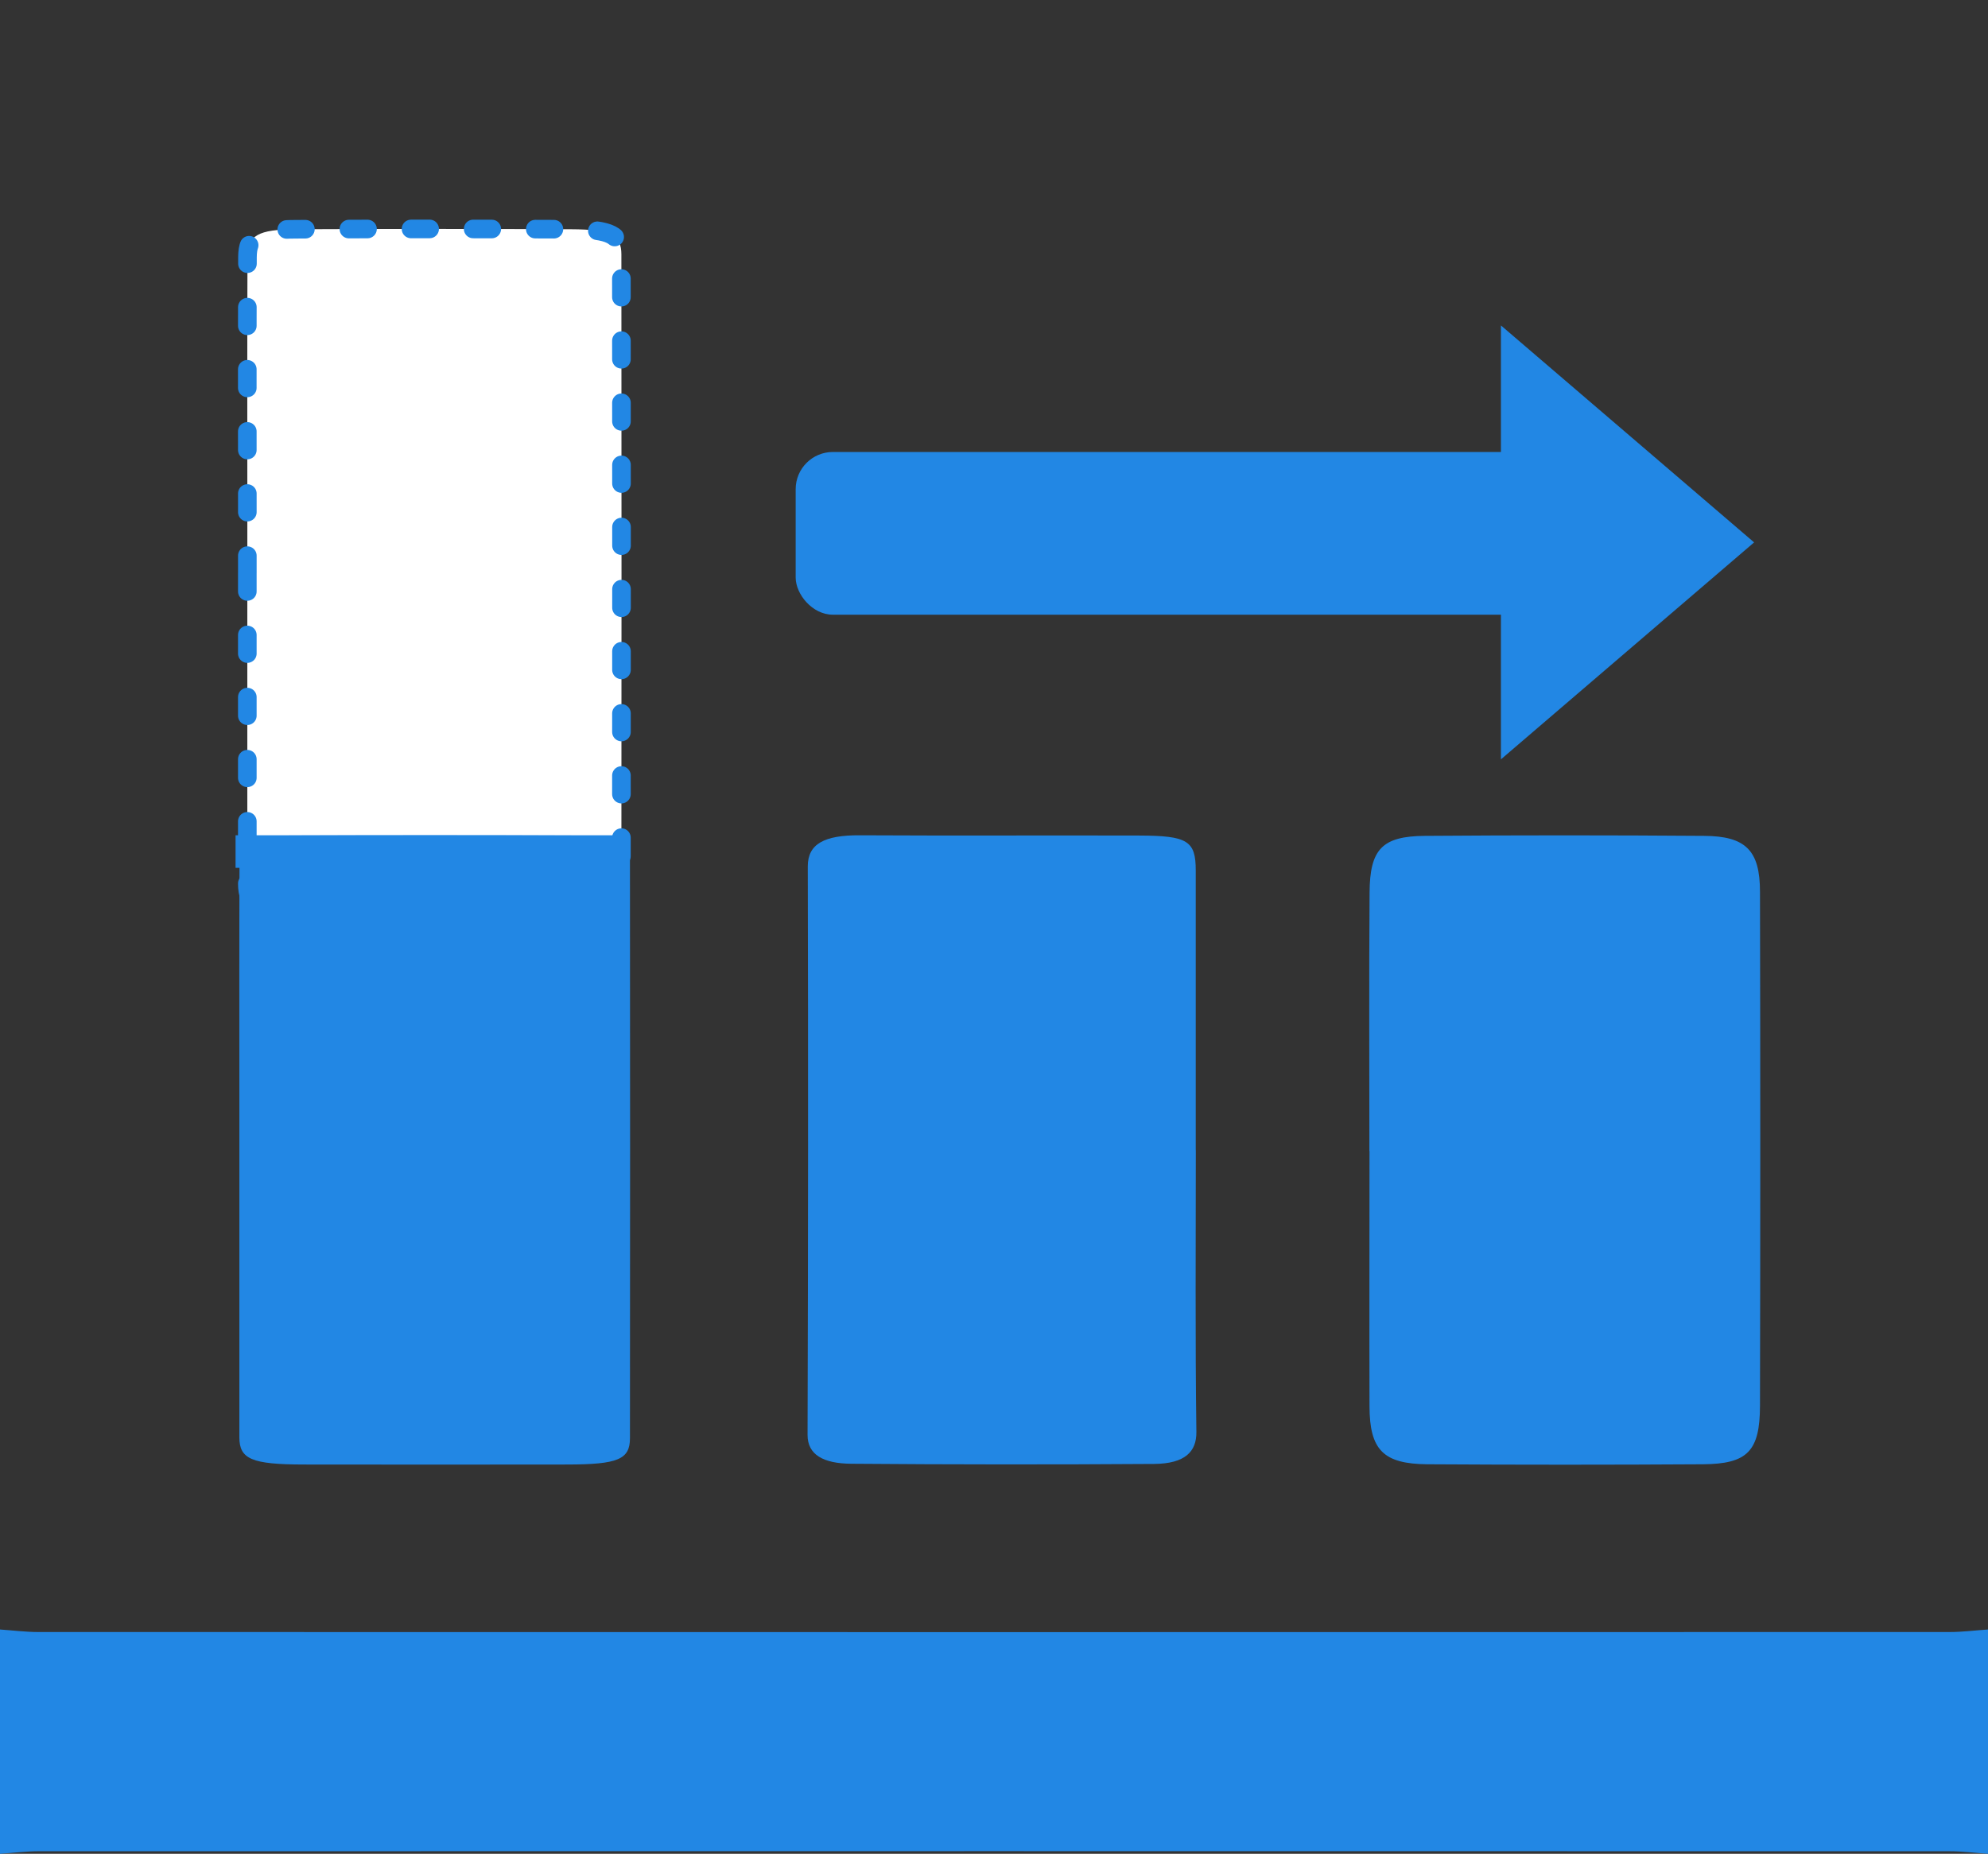
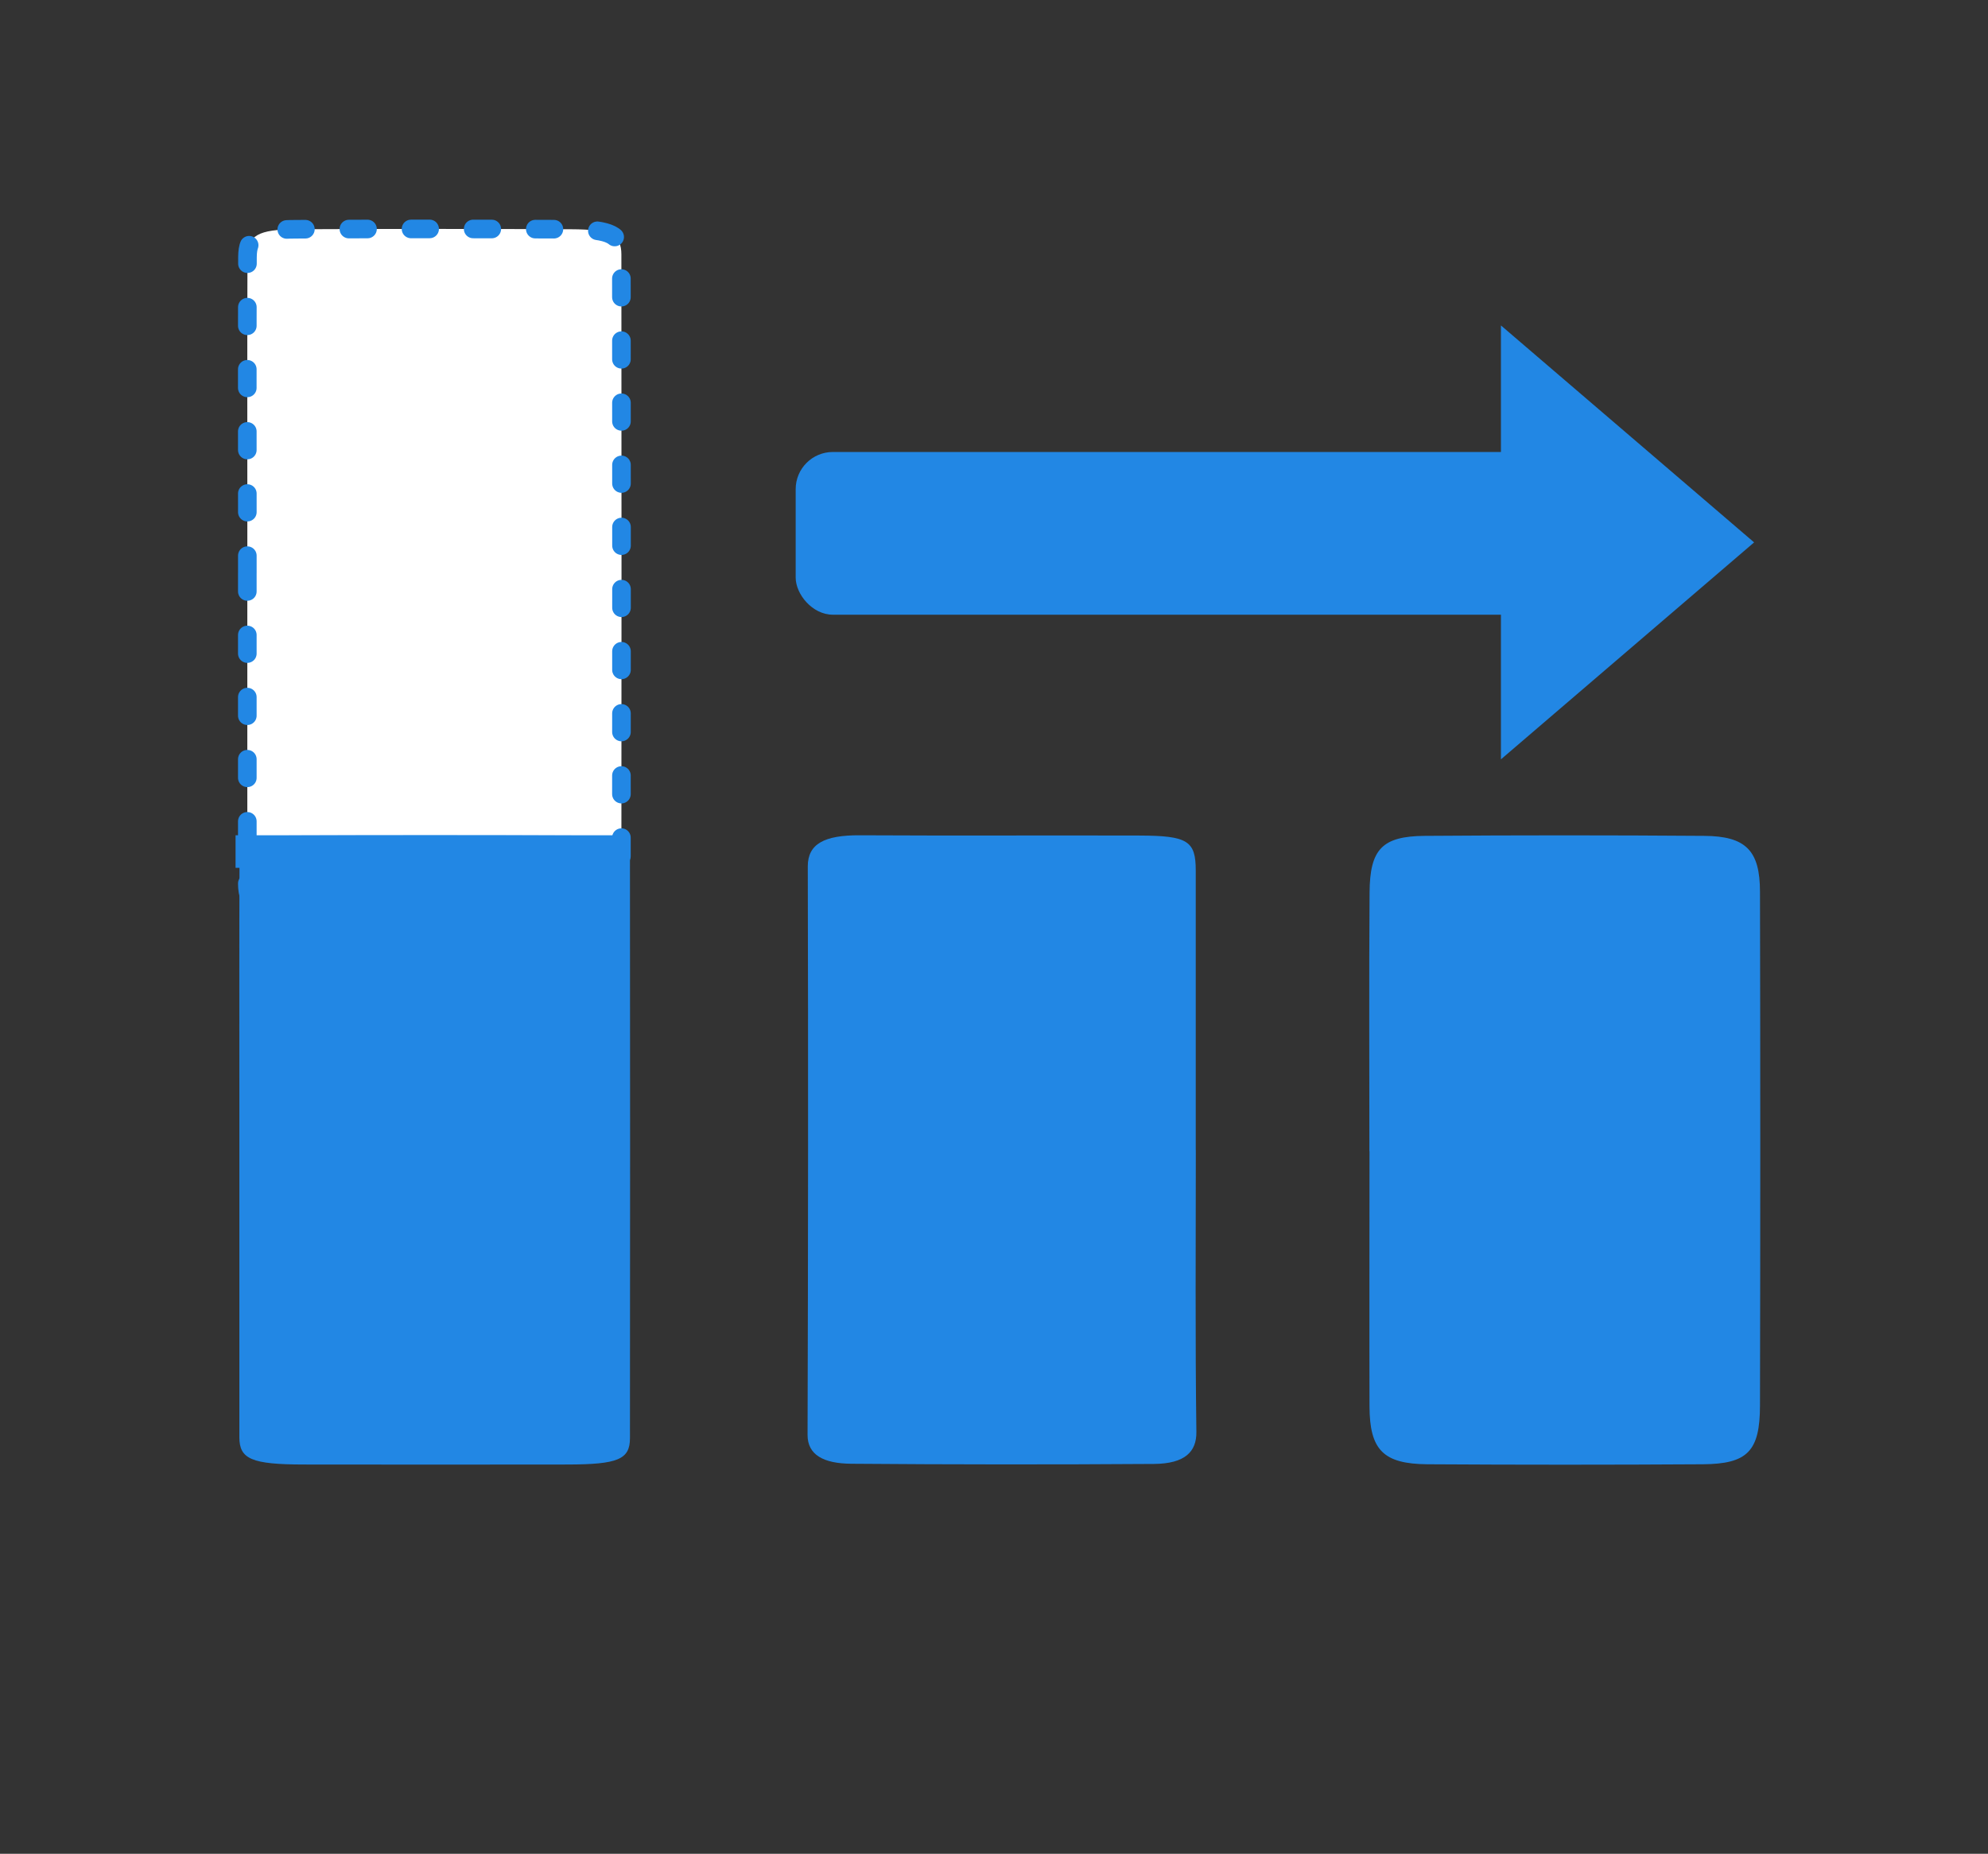
<svg xmlns="http://www.w3.org/2000/svg" width="106.866" height="99.674" viewBox="0 0 106.866 99.674">
  <rect x="0" y="0" width="106.866" height="99.674" fill="#333333" stroke="none" />
-   <path d="M106.866,209.882c-.689.047-1.378.136-2.068.136q-51.365.01-102.731,0c-.689,0-1.378-.088-2.068-.136v12.059c.689-.047,1.378-.136,2.068-.136q51.365-.01,102.731,0c.689,0,1.378.088,2.068.136Z" transform="translate(0 -122.268)" fill="#2287e4" />
  <path d="M30.337,18.494q0,8.343,0,16.685c0,1.277.64,1.587,3.314,1.591q6.79.011,13.58,0c2.591-.005,3.212-.3,3.214-1.537q.014-16.928,0-33.855c0-1.044-.568-1.349-2.7-1.359q-7.388-.034-14.777,0c-2.068.008-2.619.334-2.623,1.5-.016,4.527-.007,9.054-.007,13.581v3.4" transform="translate(-17.042 12.307)" fill="#fff" stroke="#2287e4" stroke-linecap="round" stroke-width="1" stroke-dasharray="1 2.34" />
  <path d="M30.337,17.017q0,7.677,0,15.353c0,1.175.669,1.46,3.46,1.464q7.091.01,14.181,0c2.706-.005,3.355-.274,3.356-1.415q.015-15.576,0-31.152c0-.96-.593-1.241-2.821-1.25Q40.8-.015,33.084.015C30.925.022,30.349.322,30.345,1.4c-.017,4.166-.008,8.331-.008,12.5v3.124" transform="translate(-17.47 44.909)" fill="#2287e4" />
  <path d="M123.843,74.393q0-7.514,0-15.028c0-1.594-.436-1.871-3.03-1.879-5.009-.015-10.017.014-15.025-.014-1.914-.011-2.8.464-2.8,1.673q.036,15.285-.012,30.57c0,1.065.848,1.536,2.348,1.548q8.136.065,16.275.01c1.678-.013,2.292-.668,2.278-1.723-.067-5.052-.03-10.1-.03-15.157" transform="translate(-59.565 -12.561)" fill="#2287e4" />
  <path d="M175.332,124.574c0,4.57-.012,9.139,0,13.709.008,2.349.738,3.1,3.114,3.12q7.4.046,14.805,0c2.4-.018,3.067-.7,3.072-3.15q.031-13.813,0-27.625c0-2.221-.755-3-3.008-3.013q-7.507-.056-15.013,0c-2.291.02-2.949.716-2.966,3.043-.033,4.639-.01,9.278-.01,13.916" transform="translate(-101.714 -62.673)" fill="#2287e4" />
  <rect width="106.866" height="99.673" transform="translate(0 0)" fill="none" />
  <rect width="40.828" height="8.749" rx="2" transform="translate(42.772 24.302)" fill="#2287e4" />
  <path d="M11.665,0,23.33,13.609H0Z" transform="translate(94.293 17.498) rotate(90)" fill="#2287e4" />
  <g transform="translate(12.663 44.91)" fill="#2287e4">
    <path d="M 20.509 1.251 L 0.5 1.251 L 0.5 0.5 L 20.509 0.5 L 20.509 1.251 Z" stroke="none" />
    <path d="M 1.9073486328125e-06 2.384185791015625e-07 L 21.009 2.384185791015625e-07 L 21.009 1.751 L 1.9073486328125e-06 1.751 L 1.9073486328125e-06 2.384185791015625e-07 Z" stroke="none" fill="#2287e4" />
  </g>
</svg>